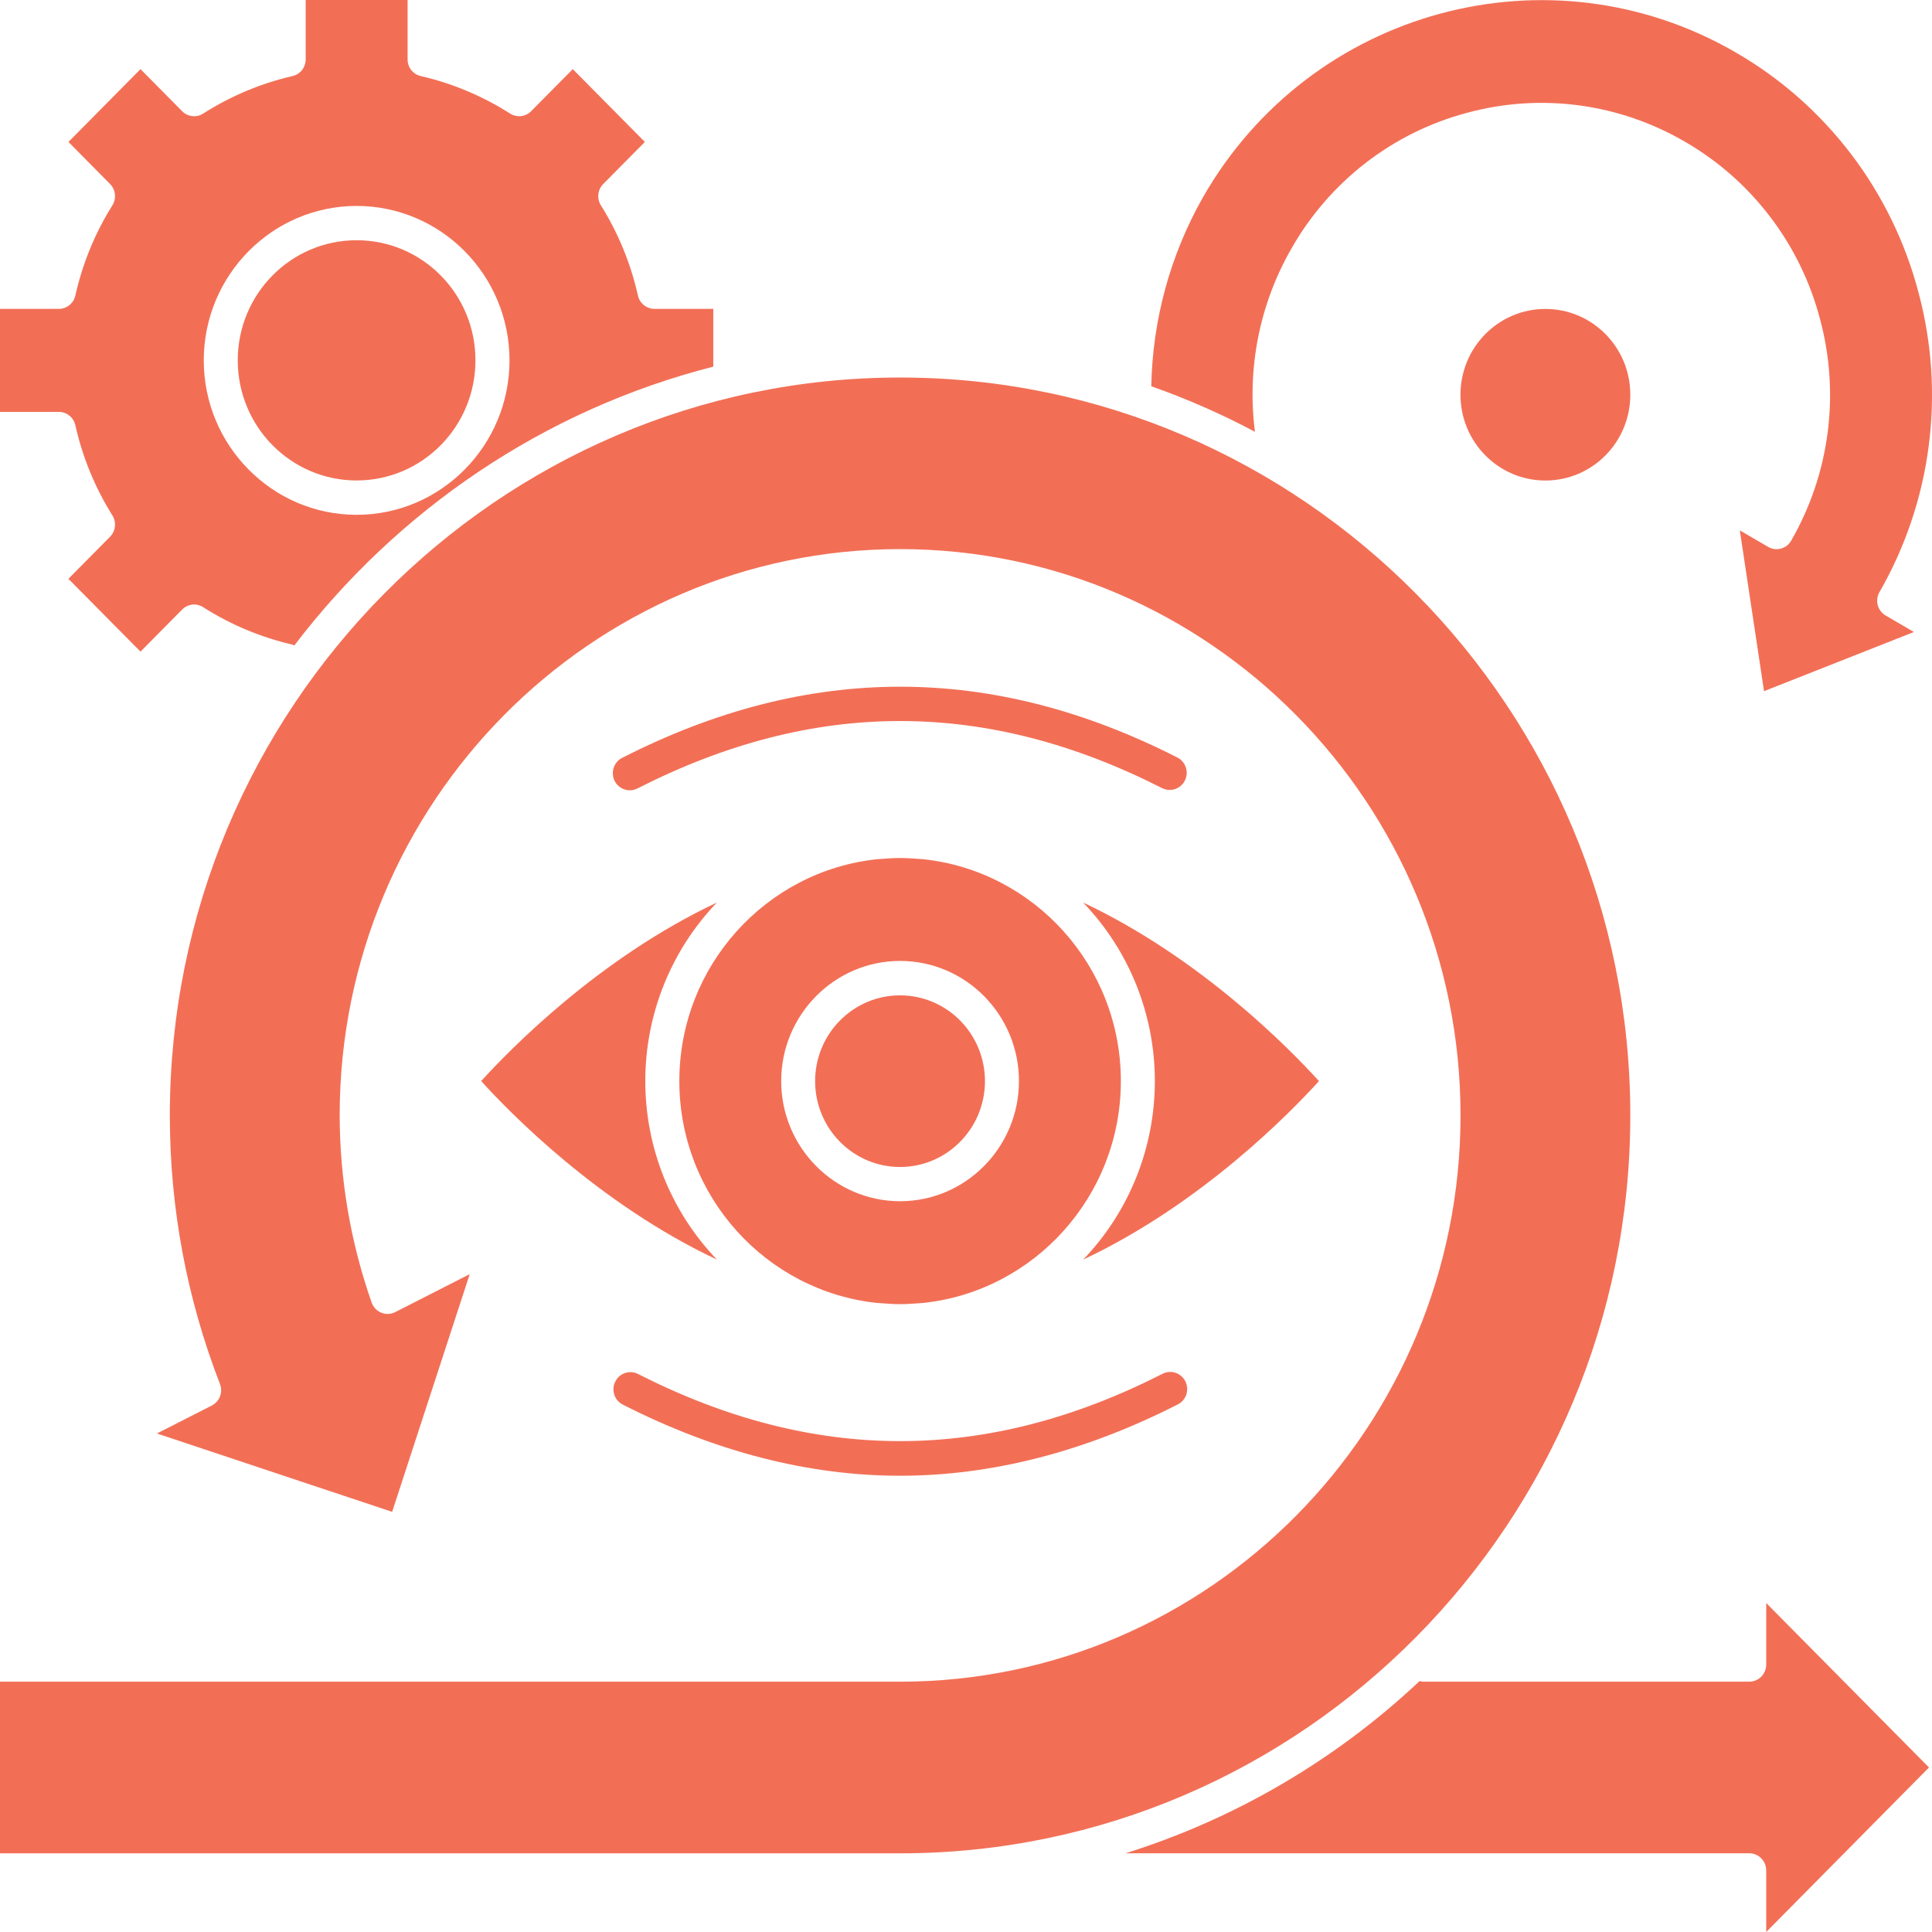
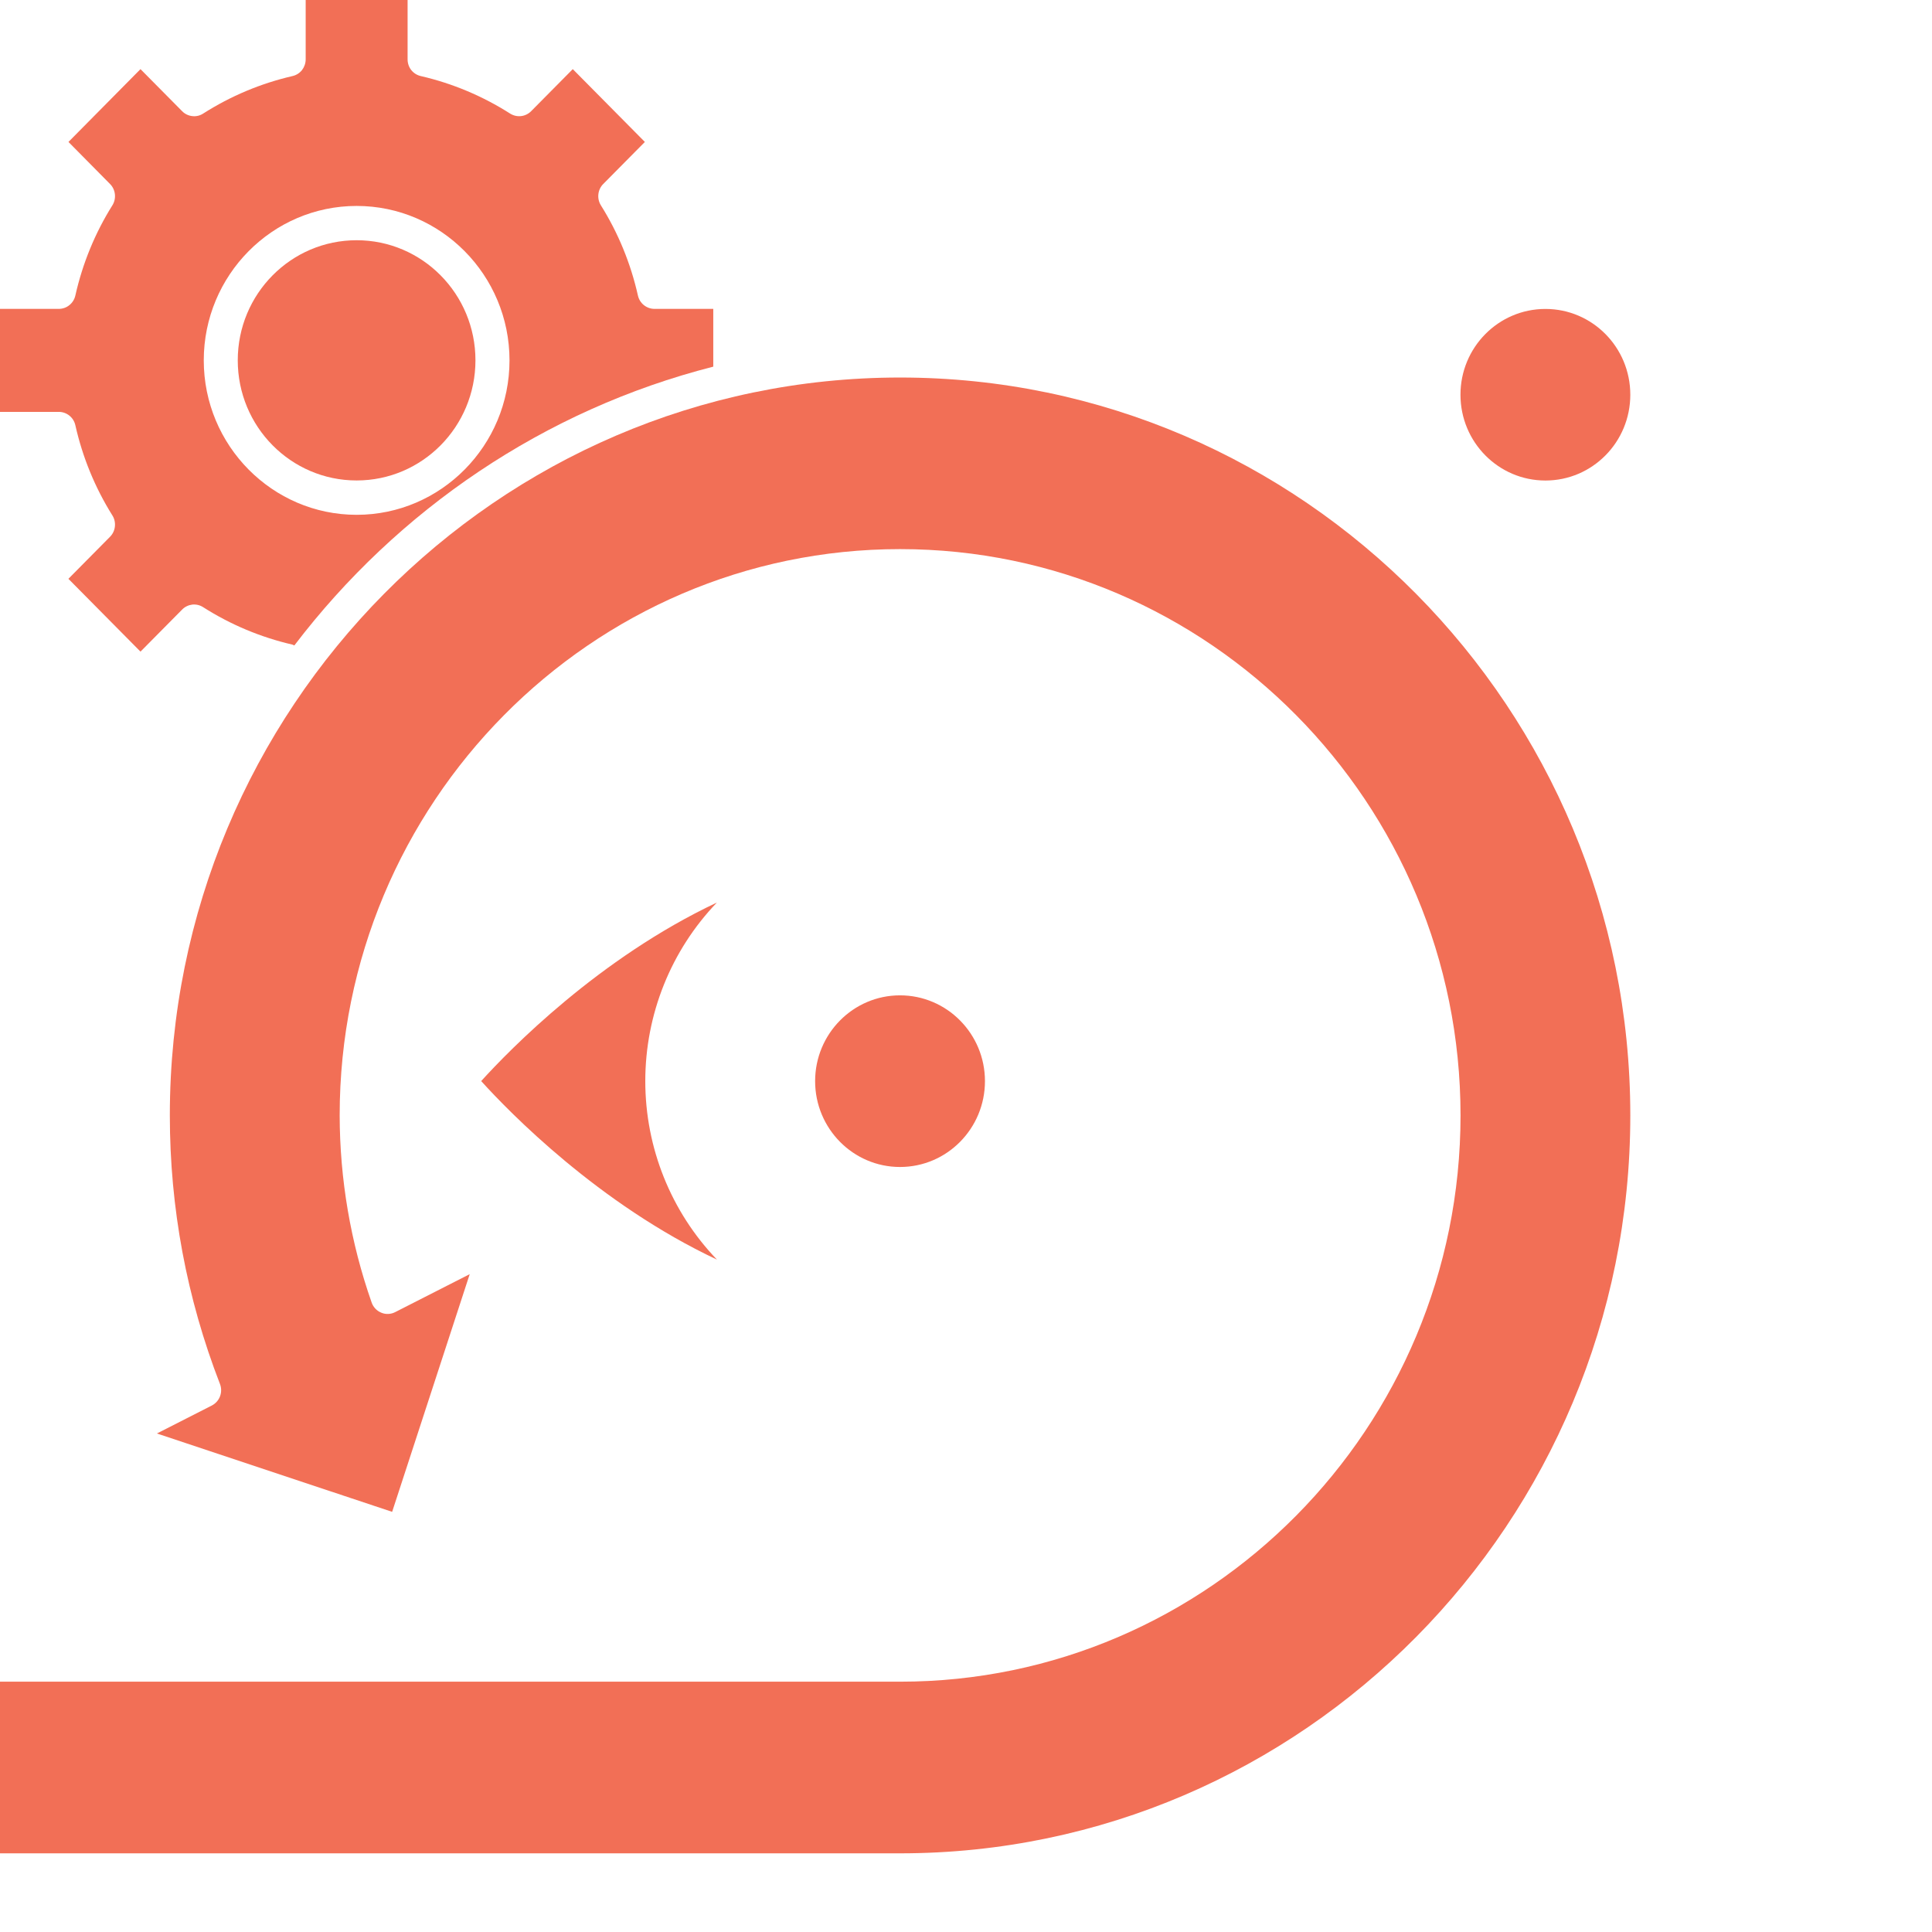
<svg xmlns="http://www.w3.org/2000/svg" width="32" height="32" viewBox="0 0 32 32" fill="none">
  <g id="Group">
    <path id="Vector" d="M27.003 18.475C27.003 11.736 21.577 6.253 14.908 6.253C8.239 6.253 2.813 11.736 2.813 18.475C2.813 20.004 3.092 21.501 3.643 22.922C3.669 22.988 3.669 23.062 3.644 23.128C3.619 23.194 3.57 23.248 3.508 23.28L2.599 23.743L6.495 25.041L7.78 21.104L6.547 21.732C6.511 21.751 6.472 21.761 6.432 21.763C6.392 21.765 6.352 21.758 6.315 21.742C6.278 21.727 6.244 21.704 6.217 21.675C6.189 21.645 6.168 21.611 6.155 21.572C5.806 20.578 5.628 19.53 5.626 18.475C5.626 13.303 9.79 9.095 14.908 9.095C20.026 9.095 24.191 13.303 24.191 18.475C24.191 23.647 20.026 27.854 14.908 27.854H0V30.697H14.908C21.577 30.697 27.003 25.214 27.003 18.475Z" fill="#F26F56" />
    <path id="Vector_2" d="M1.248 7.043C1.367 7.573 1.574 8.078 1.862 8.538C1.896 8.592 1.91 8.657 1.903 8.721C1.896 8.785 1.868 8.845 1.823 8.89L1.133 9.587L2.327 10.793L3.017 10.096C3.062 10.05 3.121 10.022 3.184 10.014C3.247 10.007 3.311 10.022 3.365 10.057C3.82 10.347 4.32 10.556 4.844 10.677C4.856 10.68 4.864 10.687 4.875 10.691C6.585 8.445 9.015 6.786 11.814 6.073V5.116H10.841C10.777 5.116 10.715 5.094 10.665 5.054C10.615 5.014 10.58 4.958 10.566 4.895C10.447 4.365 10.24 3.859 9.952 3.4C9.918 3.345 9.904 3.281 9.911 3.217C9.918 3.153 9.946 3.093 9.991 3.048L10.681 2.351L9.487 1.145L8.797 1.842C8.752 1.887 8.693 1.916 8.63 1.923C8.567 1.93 8.503 1.915 8.449 1.881C7.994 1.591 7.494 1.381 6.97 1.26C6.908 1.246 6.852 1.211 6.812 1.161C6.772 1.11 6.751 1.048 6.751 0.983V0H5.063V0.983C5.063 1.048 5.041 1.11 5.002 1.161C4.962 1.211 4.906 1.246 4.844 1.26C4.32 1.381 3.82 1.591 3.365 1.881C3.311 1.916 3.248 1.931 3.184 1.923C3.121 1.916 3.062 1.888 3.017 1.842L2.327 1.145L1.134 2.351L1.823 3.048C1.868 3.093 1.896 3.153 1.903 3.217C1.91 3.281 1.896 3.345 1.862 3.4C1.574 3.859 1.367 4.365 1.248 4.895C1.234 4.958 1.199 5.014 1.149 5.054C1.099 5.095 1.037 5.116 0.973 5.116H0V6.822H0.973C1.105 6.822 1.219 6.913 1.248 7.043ZM5.907 3.411C7.303 3.411 8.439 4.558 8.439 5.969C8.439 7.379 7.303 8.527 5.907 8.527C4.511 8.527 3.375 7.379 3.375 5.969C3.375 4.558 4.511 3.411 5.907 3.411Z" fill="#F26F56" />
    <path id="Vector_3" d="M5.907 7.958C6.994 7.958 7.875 7.067 7.875 5.968C7.875 4.869 6.994 3.979 5.907 3.979C4.819 3.979 3.938 4.869 3.938 5.968C3.938 7.067 4.819 7.958 5.907 7.958Z" fill="#F26F56" />
-     <path id="Vector_4" d="M21.387 4.122C21.699 3.571 22.117 3.089 22.615 2.702C23.113 2.316 23.683 2.033 24.29 1.871C24.896 1.705 25.529 1.662 26.152 1.745C26.775 1.828 27.375 2.035 27.919 2.354C28.463 2.67 28.941 3.092 29.323 3.596C29.706 4.099 29.985 4.674 30.146 5.288C30.311 5.901 30.353 6.54 30.271 7.169C30.189 7.799 29.984 8.405 29.668 8.954C29.65 8.986 29.625 9.015 29.596 9.038C29.567 9.06 29.533 9.077 29.497 9.087C29.462 9.096 29.424 9.099 29.388 9.094C29.351 9.089 29.316 9.076 29.284 9.057L28.817 8.785L29.218 11.448L31.7 10.468L31.233 10.195C31.201 10.176 31.172 10.152 31.15 10.122C31.127 10.092 31.111 10.058 31.101 10.022C31.092 9.986 31.089 9.949 31.094 9.912C31.099 9.874 31.111 9.839 31.13 9.807C31.557 9.064 31.834 8.243 31.945 7.392C32.056 6.54 31.999 5.675 31.777 4.846C31.559 4.015 31.18 3.237 30.663 2.556C30.145 1.875 29.5 1.304 28.762 0.876C25.673 -0.925 21.708 0.147 19.924 3.269C19.383 4.223 19.089 5.299 19.069 6.398C19.663 6.607 20.236 6.859 20.786 7.152C20.651 6.103 20.862 5.038 21.387 4.122ZM29.254 27.57C29.254 27.645 29.224 27.718 29.172 27.771C29.119 27.824 29.047 27.854 28.973 27.854H23.567C23.548 27.854 23.532 27.847 23.514 27.843C22.122 29.152 20.457 30.127 18.642 30.696H28.973C29.047 30.696 29.119 30.726 29.172 30.78C29.224 30.833 29.254 30.905 29.254 30.981V32L31.95 29.275L29.254 26.551V27.57ZM19.501 12.547C16.43 10.983 13.388 10.983 10.316 12.547C10.281 12.562 10.25 12.585 10.224 12.613C10.199 12.642 10.179 12.675 10.166 12.711C10.154 12.747 10.148 12.785 10.151 12.824C10.153 12.862 10.163 12.899 10.18 12.934C10.197 12.968 10.221 12.998 10.25 13.023C10.279 13.048 10.313 13.066 10.349 13.077C10.386 13.089 10.424 13.092 10.461 13.088C10.499 13.084 10.536 13.072 10.569 13.054C13.483 11.572 16.334 11.572 19.248 13.054C19.281 13.07 19.317 13.08 19.354 13.083C19.39 13.086 19.427 13.081 19.462 13.07C19.498 13.058 19.53 13.039 19.558 13.015C19.586 12.991 19.609 12.961 19.625 12.928C19.642 12.894 19.652 12.858 19.655 12.821C19.657 12.784 19.653 12.746 19.641 12.711C19.63 12.676 19.611 12.643 19.587 12.615C19.563 12.586 19.534 12.563 19.501 12.547ZM10.191 22.884C10.157 22.951 10.152 23.029 10.175 23.101C10.198 23.172 10.249 23.232 10.316 23.265C11.852 24.047 13.397 24.443 14.908 24.443C16.42 24.443 17.965 24.047 19.501 23.265C19.535 23.249 19.566 23.227 19.591 23.198C19.616 23.17 19.635 23.137 19.648 23.101C19.66 23.065 19.665 23.027 19.663 22.989C19.66 22.951 19.65 22.914 19.634 22.88C19.617 22.846 19.593 22.816 19.564 22.791C19.536 22.767 19.502 22.748 19.466 22.736C19.43 22.725 19.393 22.721 19.355 22.725C19.318 22.729 19.281 22.74 19.248 22.758C16.334 24.24 13.483 24.24 10.569 22.758C10.536 22.741 10.5 22.73 10.463 22.728C10.426 22.725 10.389 22.729 10.354 22.741C10.319 22.753 10.286 22.771 10.258 22.796C10.23 22.821 10.207 22.851 10.191 22.884ZM15.288 21.581C17.127 21.388 18.565 19.814 18.565 17.906C18.565 15.998 17.127 14.424 15.288 14.231C15.162 14.223 15.036 14.211 14.908 14.211C14.781 14.211 14.655 14.223 14.529 14.231C12.69 14.424 11.252 15.998 11.252 17.906C11.252 19.814 12.69 21.388 14.529 21.581C14.655 21.589 14.781 21.601 14.908 21.601C15.036 21.601 15.162 21.589 15.288 21.581ZM12.939 17.906C12.939 16.809 13.823 15.916 14.908 15.916C15.994 15.916 16.877 16.809 16.877 17.906C16.877 19.003 15.994 19.896 14.908 19.896C13.823 19.896 12.939 19.003 12.939 17.906Z" fill="#F26F56" />
    <path id="Vector_5" d="M7.97 17.906C8.442 18.428 9.92 19.944 11.875 20.863C11.114 20.071 10.688 19.011 10.688 17.907C10.688 16.802 11.113 15.742 11.874 14.949C9.92 15.869 8.442 17.385 7.97 17.906Z" fill="#F26F56" />
    <path id="Vector_6" d="M14.907 19.329C15.684 19.329 16.314 18.692 16.314 17.907C16.314 17.123 15.684 16.486 14.907 16.486C14.131 16.486 13.501 17.123 13.501 17.907C13.501 18.692 14.131 19.329 14.907 19.329Z" fill="#F26F56" />
-     <path id="Vector_7" d="M21.846 17.906C21.374 17.385 19.895 15.869 17.94 14.949C18.702 15.741 19.128 16.802 19.128 17.906C19.128 19.011 18.702 20.071 17.941 20.863C19.895 19.944 21.374 18.428 21.846 17.906Z" fill="#F26F56" />
    <path id="Vector_8" d="M25.597 7.959C26.374 7.959 27.003 7.323 27.003 6.538C27.003 5.753 26.374 5.117 25.597 5.117C24.82 5.117 24.19 5.753 24.19 6.538C24.19 7.323 24.82 7.959 25.597 7.959Z" fill="#F26F56" />
  </g>
</svg>